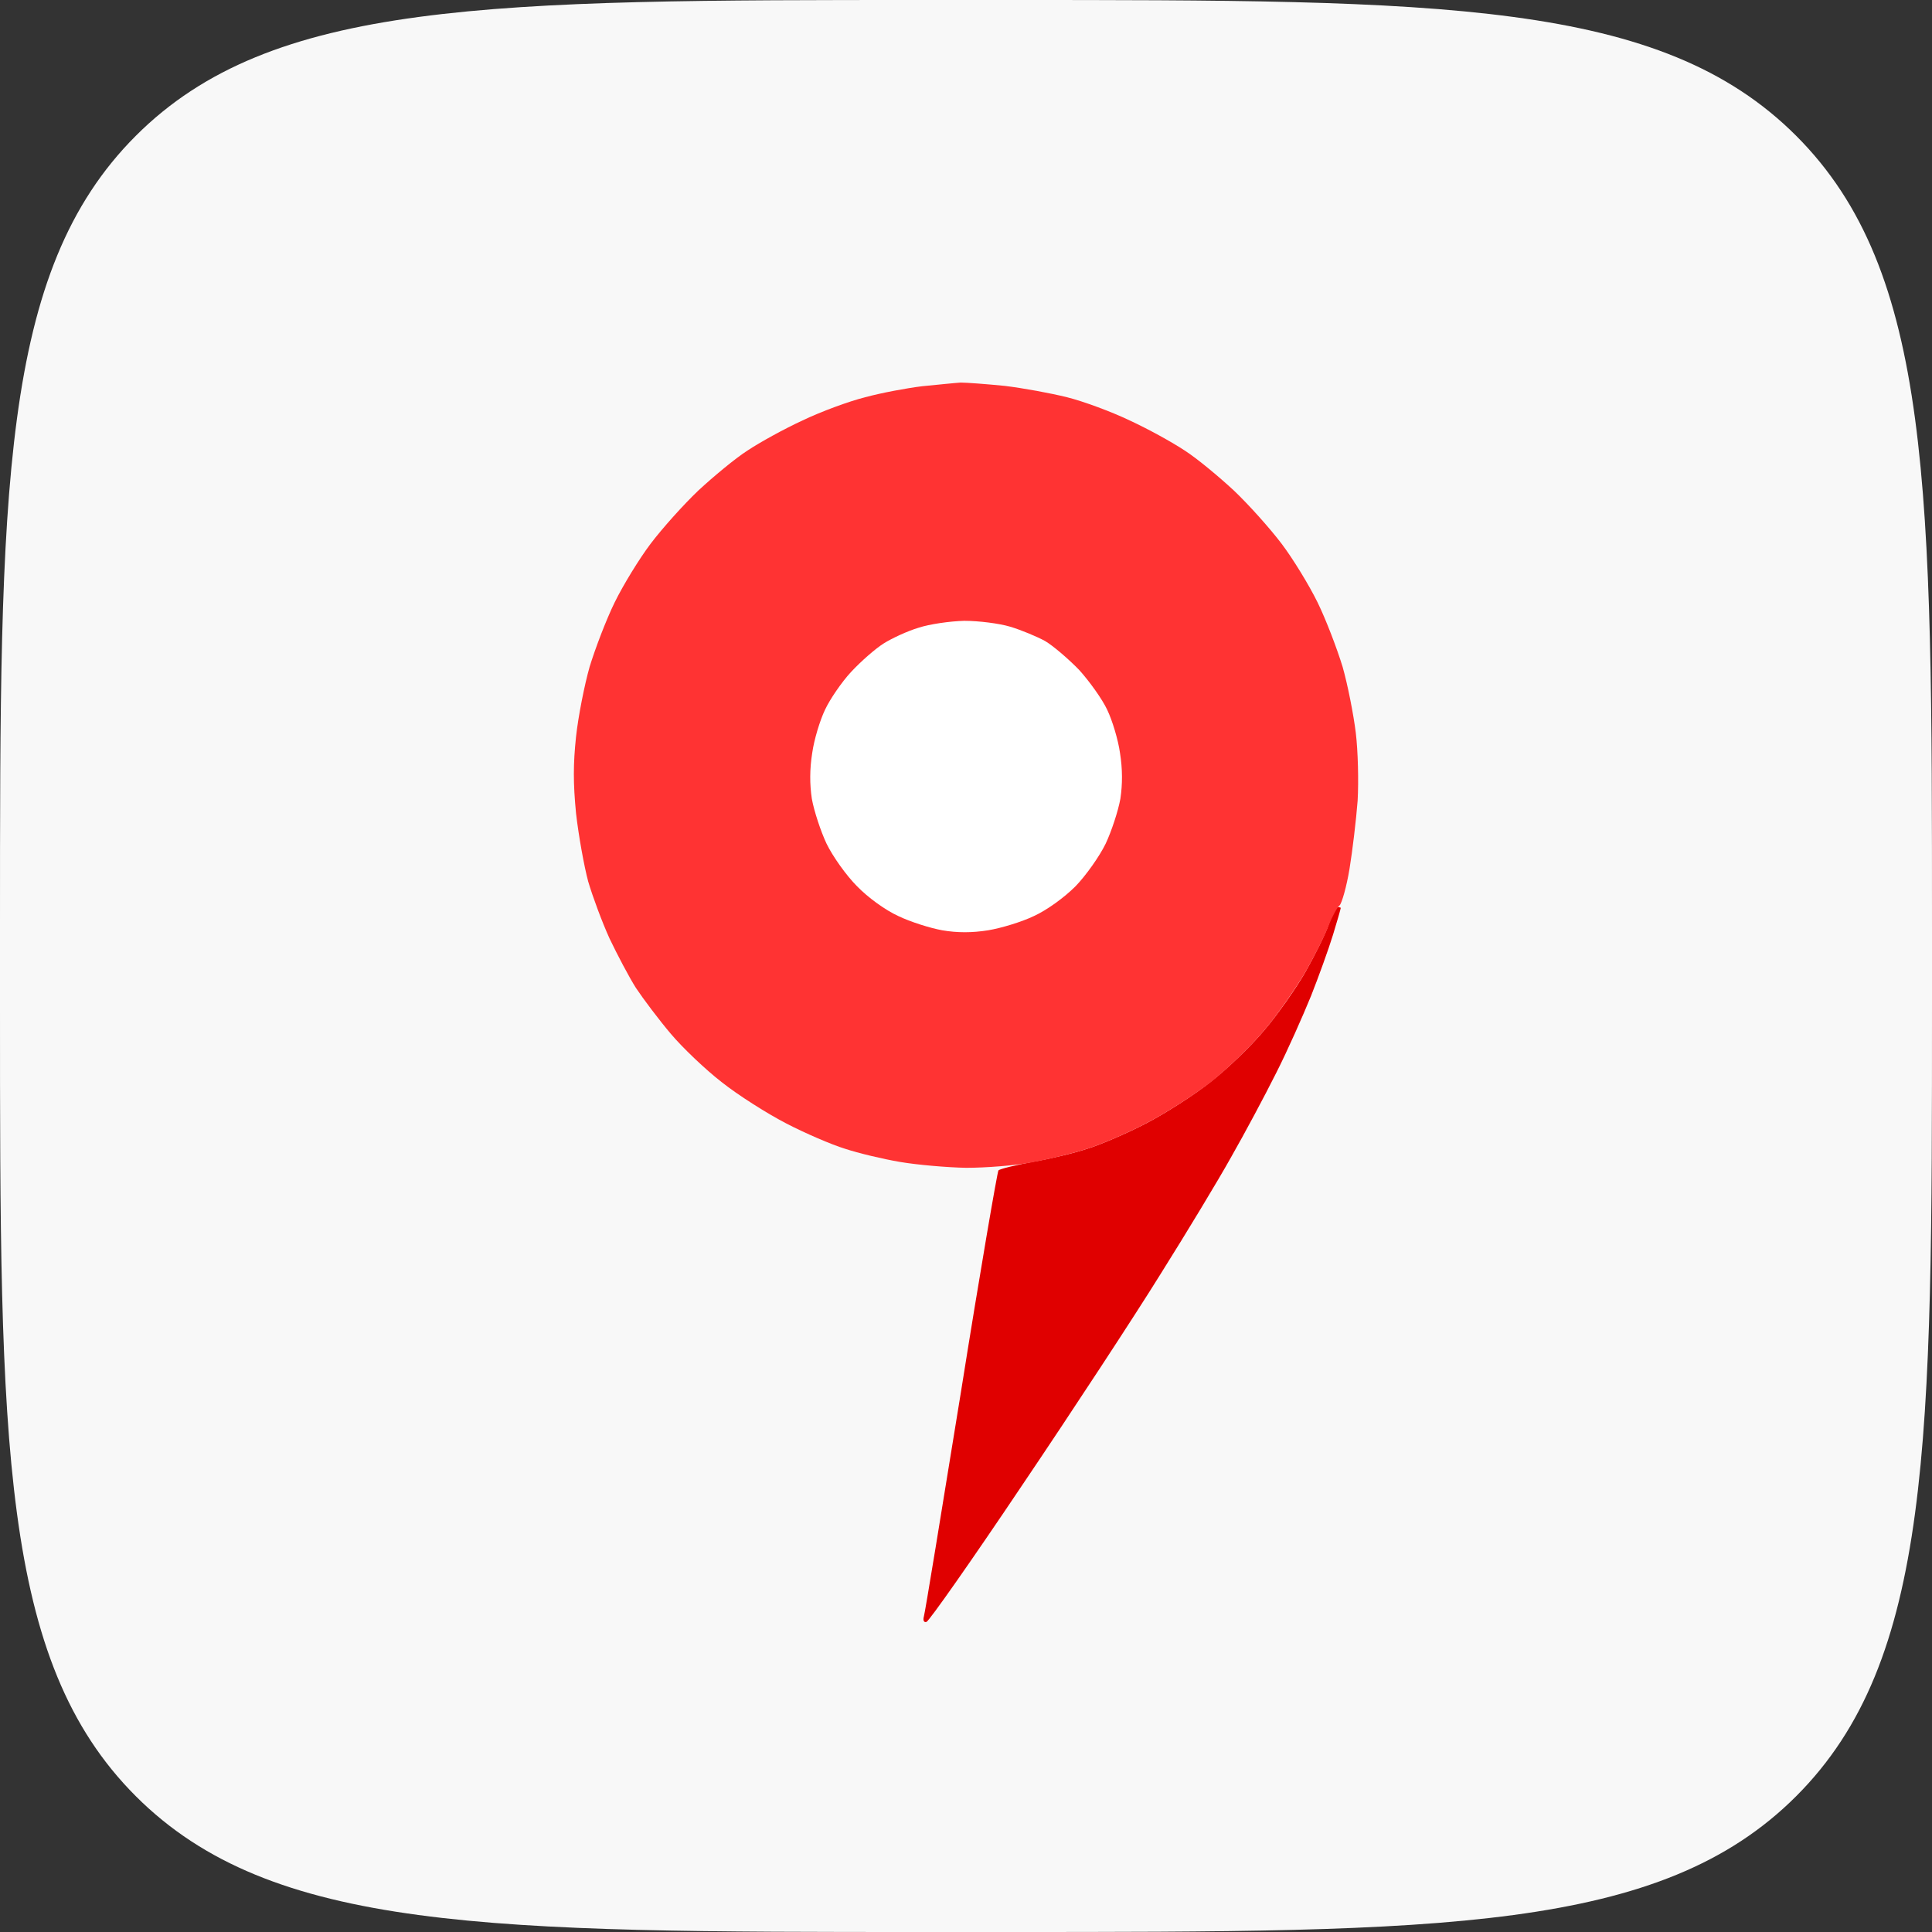
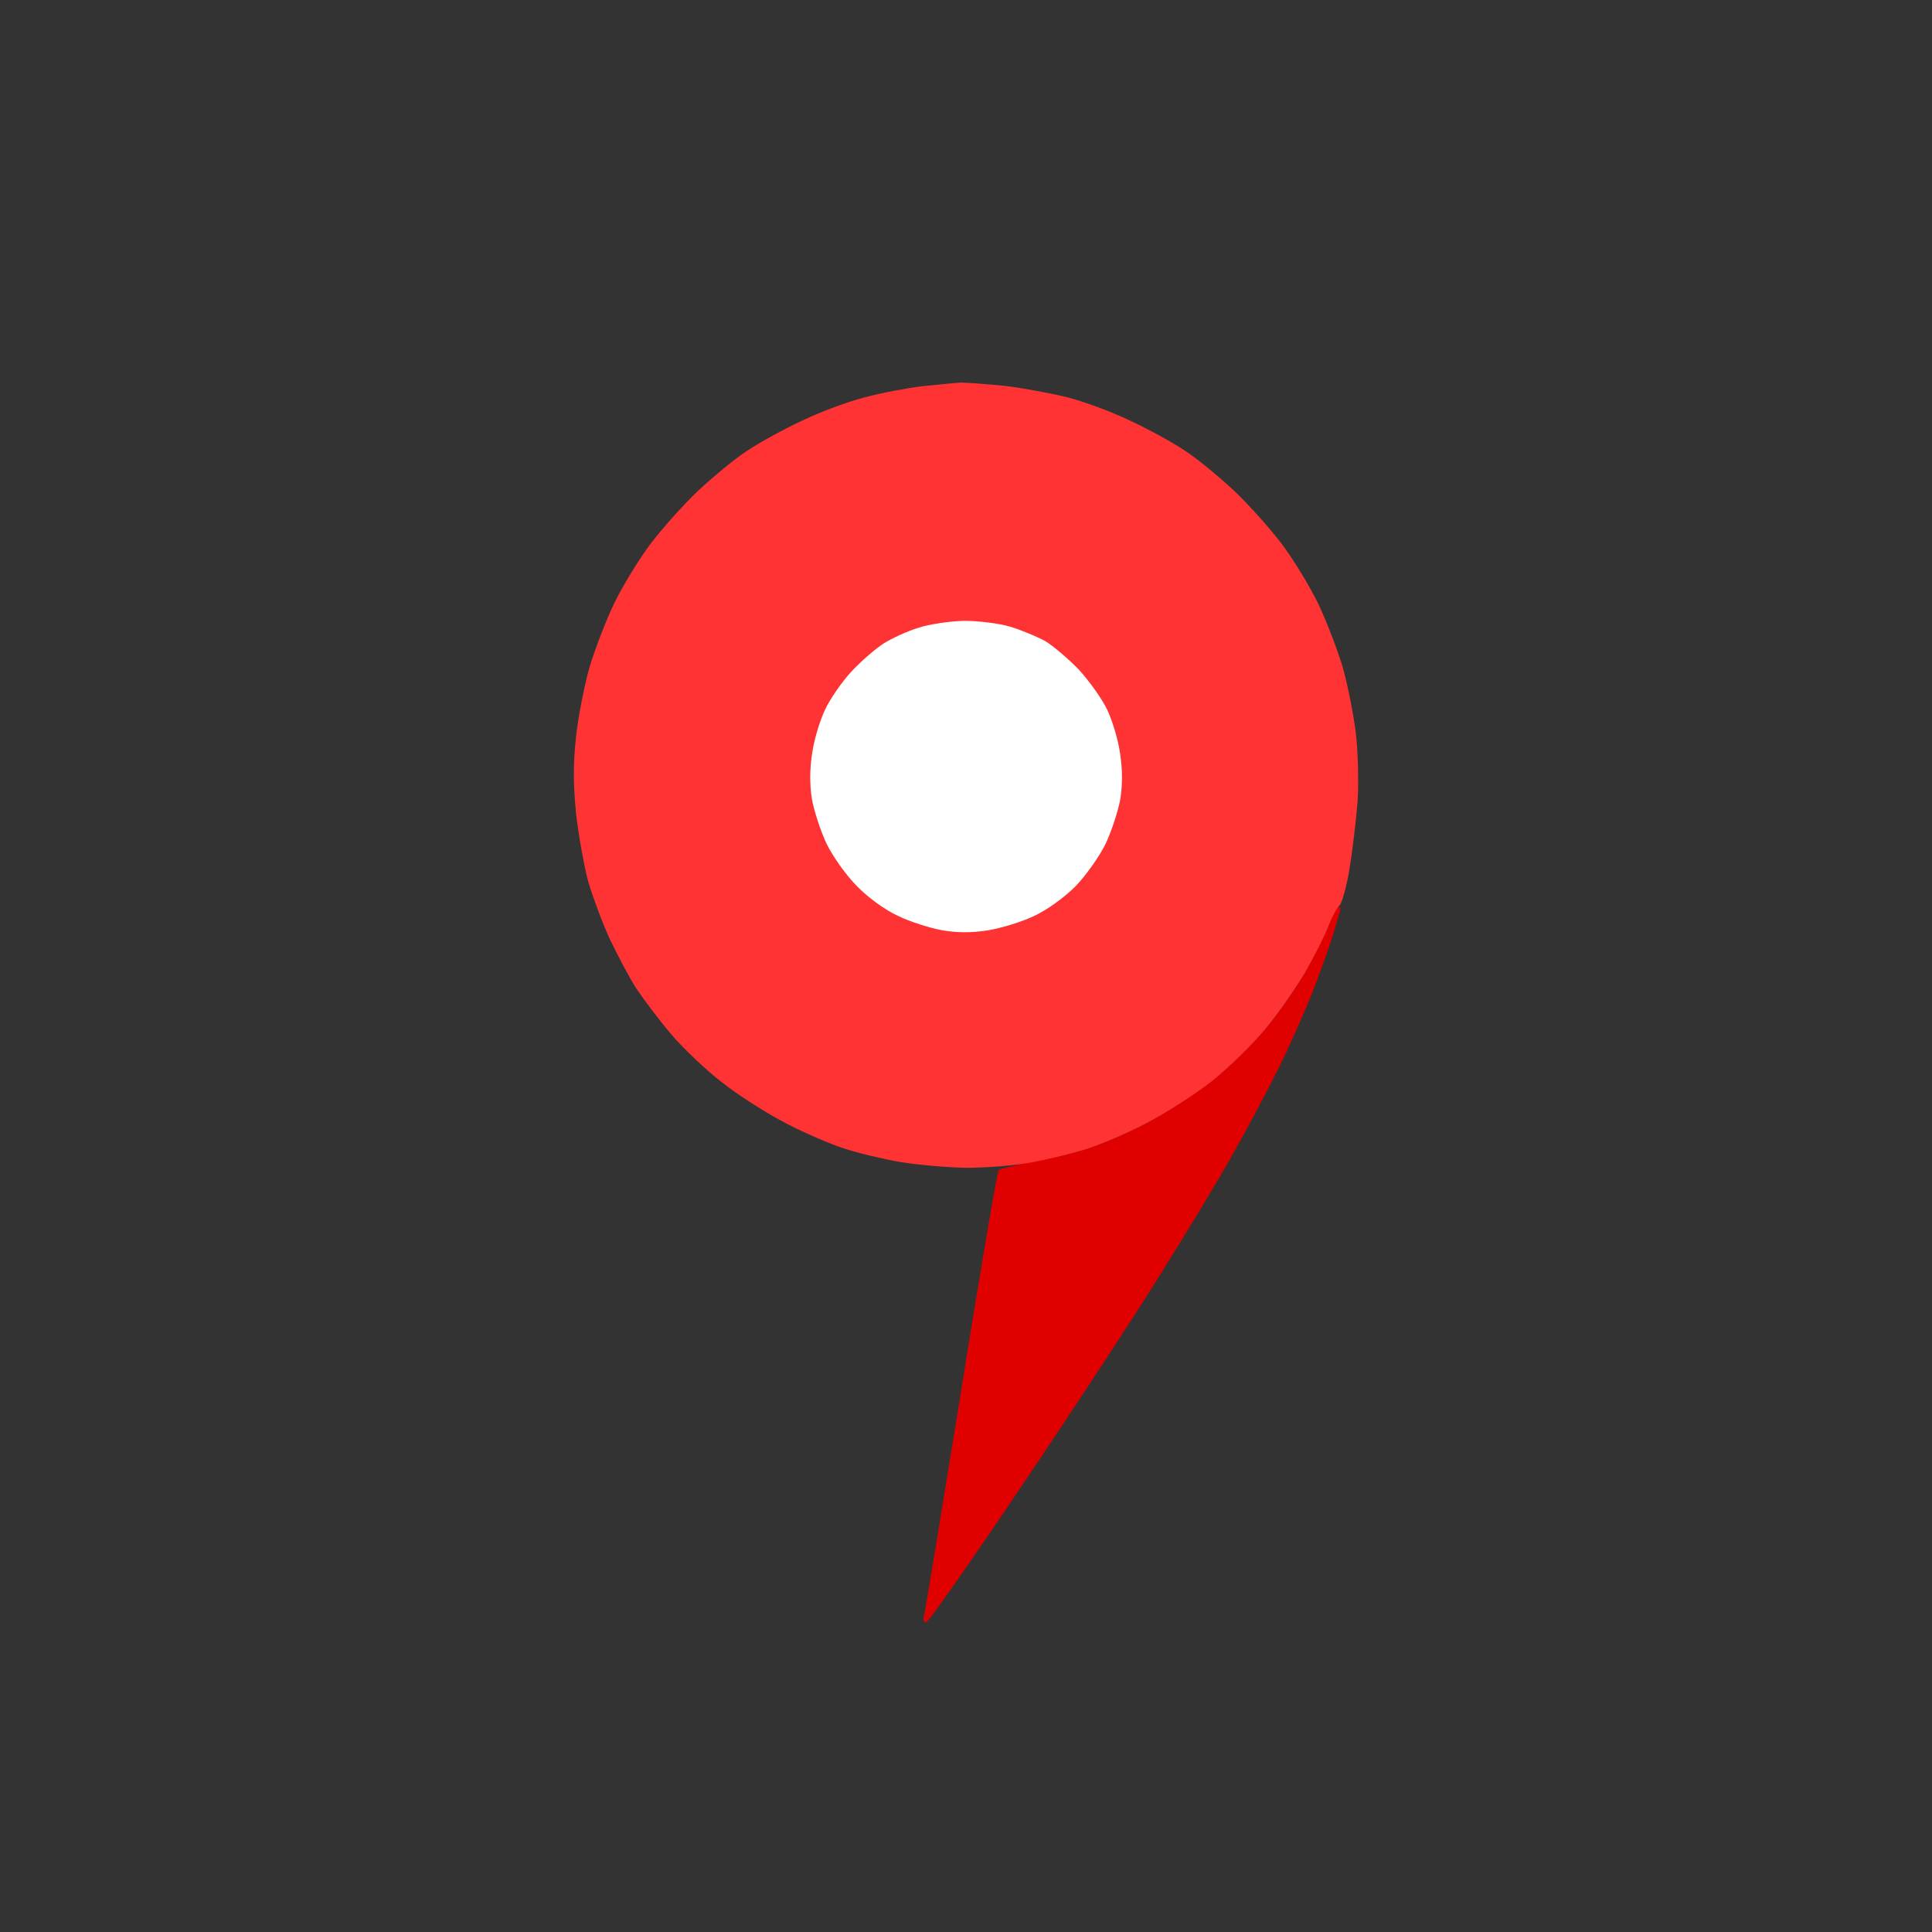
<svg xmlns="http://www.w3.org/2000/svg" width="404" height="404" viewBox="0 0 404 404" fill="none">
  <rect x="0" y="0" width="404" height="404" fill="#333333" stroke="none" />
  <g clip-path="url(#clip0_1229_299)">
-     <path d="M0 193.92C0 102.505 0 56.798 28.399 28.399C56.798 0 102.505 0 193.92 0H210.08C301.495 0 347.202 0 375.601 28.399C404 56.798 404 102.505 404 193.92V210.08C404 301.495 404 347.202 375.601 375.601C347.202 404 301.495 404 210.08 404H193.92C102.505 404 56.798 404 28.399 375.601C0 347.202 0 301.495 0 210.08V193.92Z" fill="#F8F8F8" />
-   </g>
+     </g>
  <path d="M272.914 203.361C274.911 199.83 277.138 195.378 277.83 193.382V193.305C278.521 191.309 279.366 189.697 279.75 189.697C280.057 189.697 280.364 189.774 280.364 189.851C280.364 190.004 279.673 192.461 278.751 195.455C277.83 198.448 275.756 204.206 274.143 208.274C272.453 212.42 269.228 219.712 266.847 224.395C264.466 229.155 260.242 237.061 257.477 241.898C254.789 246.734 248.107 257.788 242.655 266.462C237.278 275.137 224.299 294.942 213.777 310.526C203.332 326.109 194.27 339.006 193.732 339.159C193.194 339.313 192.964 338.852 193.194 338.008C193.425 337.317 196.881 316.129 200.951 291.027C204.945 265.925 208.555 245.045 208.785 244.738C209.092 244.431 212.241 243.663 215.851 242.972C219.461 242.358 224.606 241.13 227.371 240.209C230.136 239.364 235.666 236.985 239.659 234.912C243.653 232.839 249.797 228.924 253.253 226.161C256.786 223.397 261.778 218.561 264.389 215.414C267.077 212.266 270.917 206.816 272.914 203.361Z" fill="#E00000" />
  <path d="M180.903 83.071C184.283 82.149 189.659 81.151 192.808 80.768C195.957 80.461 199.643 80.077 200.872 80C202.101 80 206.248 80.307 210.088 80.691C213.928 81.151 219.765 82.226 223.144 83.071C226.524 83.915 232.36 86.064 236.2 87.907C240.041 89.672 245.186 92.513 247.721 94.202C250.255 95.814 254.863 99.652 258.012 102.569C261.161 105.563 265.615 110.553 267.996 113.7C270.377 116.847 273.756 122.374 275.523 125.982C277.289 129.59 279.593 135.655 280.745 139.416C281.821 143.178 283.049 149.472 283.51 153.234C283.971 157.072 284.125 163.367 283.894 167.436C283.587 171.427 282.819 177.876 282.205 181.637C281.59 185.399 280.592 188.853 280.131 189.314C279.593 189.774 278.595 191.617 277.827 193.536C277.136 195.455 274.908 199.83 272.912 203.362C270.838 206.816 267.075 212.266 264.387 215.414C261.775 218.561 256.783 223.397 253.327 226.161C249.794 228.924 243.65 232.839 239.657 234.912C235.663 236.985 230.133 239.365 227.368 240.209C224.603 241.13 219.458 242.358 215.848 243.049C212.238 243.74 206.018 244.201 202.024 244.201C198.03 244.124 191.809 243.587 188.2 242.972C184.59 242.358 179.444 241.13 176.679 240.209C173.915 239.365 168.385 236.985 164.391 234.912C160.398 232.839 154.33 229.001 150.951 226.314C147.572 223.704 142.733 219.098 140.276 216.181C137.741 213.188 134.515 208.889 132.979 206.586C131.52 204.283 129.063 199.6 127.45 196.222C125.914 192.845 123.917 187.471 122.995 184.324C122.15 181.176 120.998 174.805 120.461 170.122C119.846 163.828 119.846 159.759 120.461 154.002C120.922 149.78 122.227 143.178 123.302 139.416C124.454 135.655 126.759 129.59 128.525 125.982C130.291 122.374 133.671 116.847 136.051 113.7C138.432 110.553 142.887 105.563 146.036 102.569C149.185 99.652 153.793 95.814 156.327 94.202C158.861 92.513 164.007 89.672 167.847 87.907C171.687 86.064 177.524 83.915 180.903 83.071Z" fill="#FF3333" />
  <path d="M184.743 134.58C186.432 133.505 189.735 131.97 192.039 131.279C194.343 130.511 198.644 129.897 201.639 129.82C204.634 129.82 208.935 130.358 211.239 131.049C213.543 131.739 216.845 133.121 218.535 134.042C220.225 135.04 223.45 137.804 225.678 140.107C227.828 142.487 230.516 146.248 231.515 148.397C232.59 150.624 233.819 154.692 234.203 157.456C234.74 160.833 234.74 163.981 234.279 167.051C233.819 169.585 232.436 173.807 231.207 176.417C229.902 179.104 227.06 183.095 224.91 185.322C222.529 187.701 218.919 190.311 216.231 191.54C213.697 192.768 209.396 194.073 206.631 194.533C203.252 195.071 200.18 195.071 197.031 194.533C194.496 194.073 190.349 192.768 187.815 191.54C185.127 190.311 181.517 187.701 179.213 185.322C176.986 183.095 174.144 179.104 172.838 176.417C171.609 173.807 170.227 169.585 169.766 167.051C169.305 163.981 169.305 160.833 169.843 157.456C170.227 154.692 171.456 150.624 172.531 148.397C173.53 146.248 175.987 142.64 177.984 140.491C180.058 138.264 183.053 135.654 184.743 134.58Z" fill="white" />
  <defs>
    <clipPath id="clip0_1229_299">
      <rect width="404" height="404" fill="white" />
    </clipPath>
  </defs>
</svg>